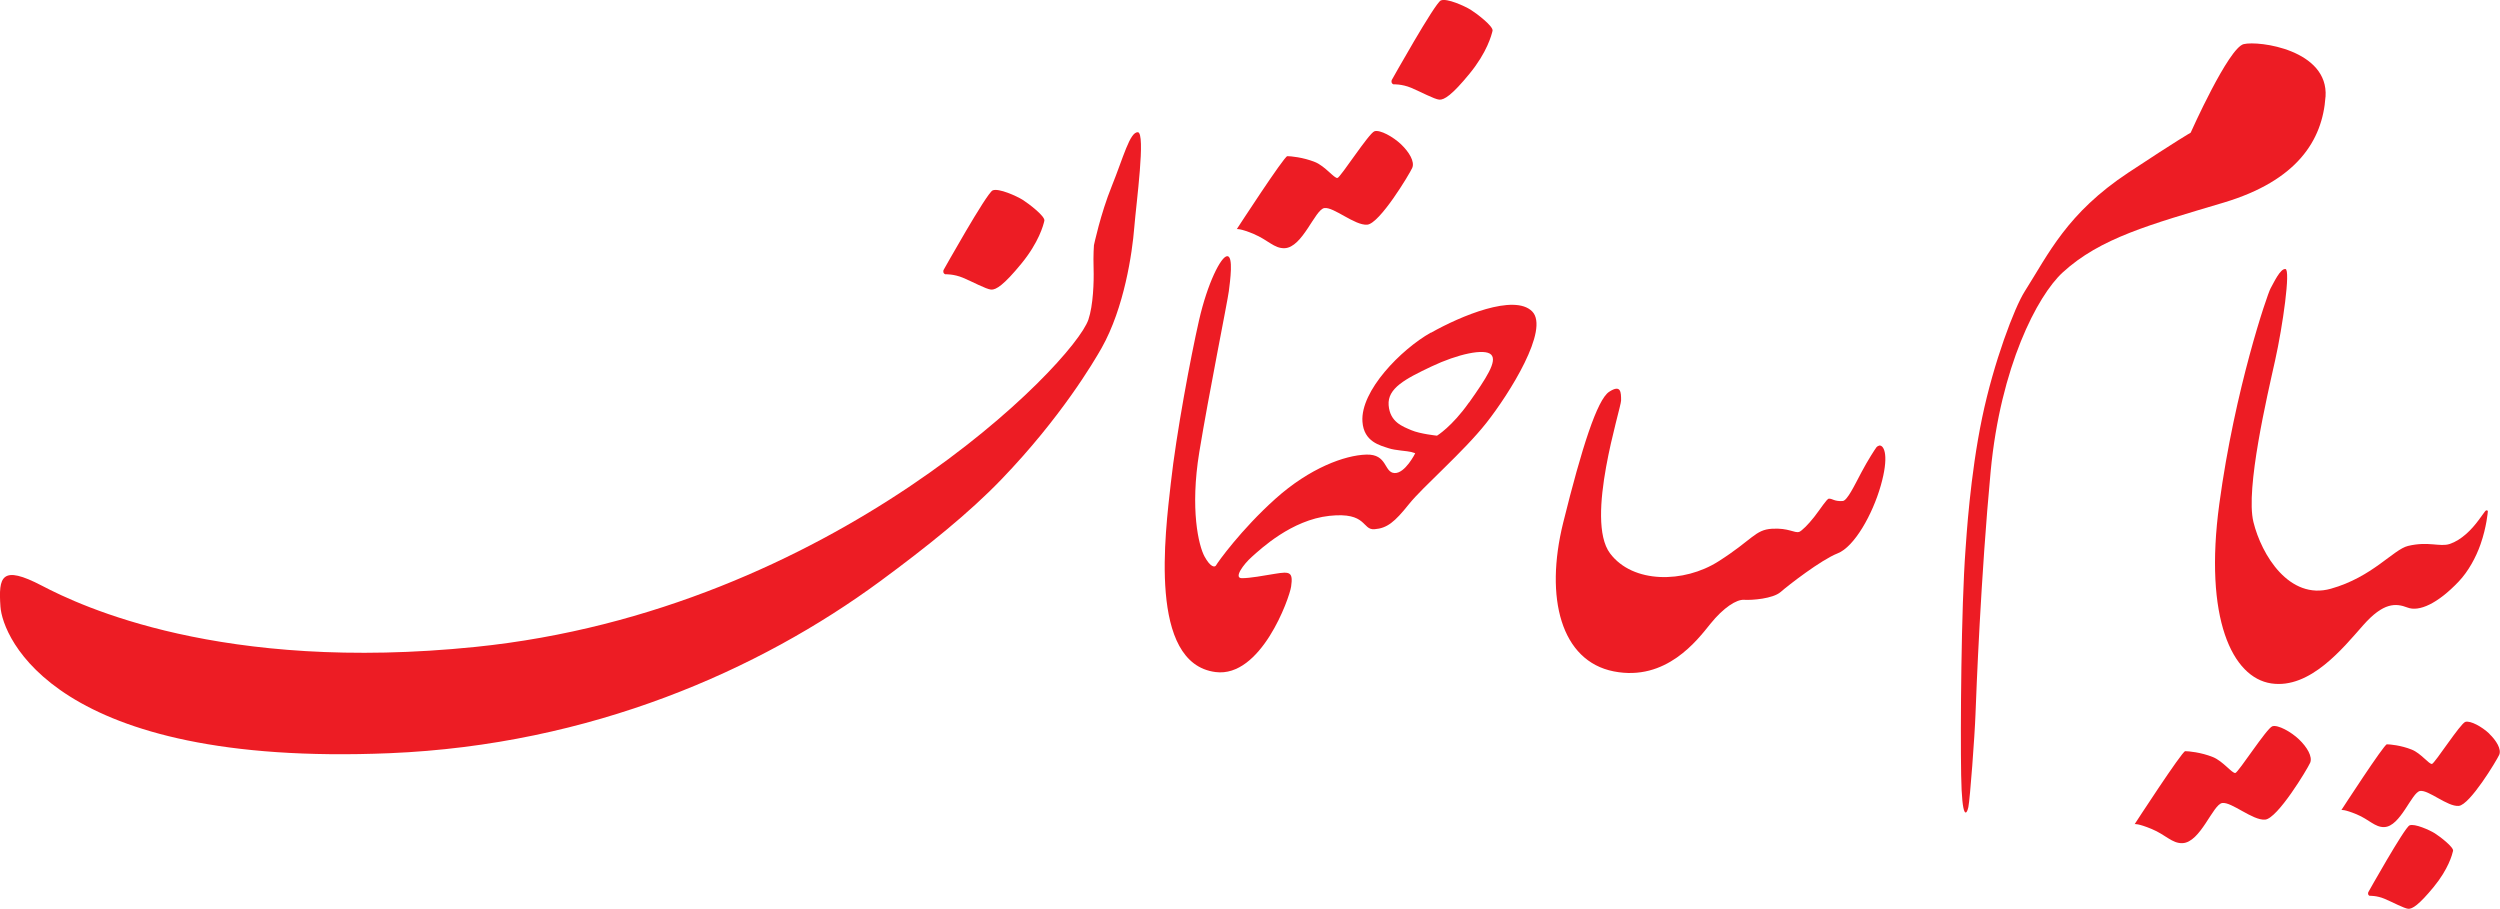
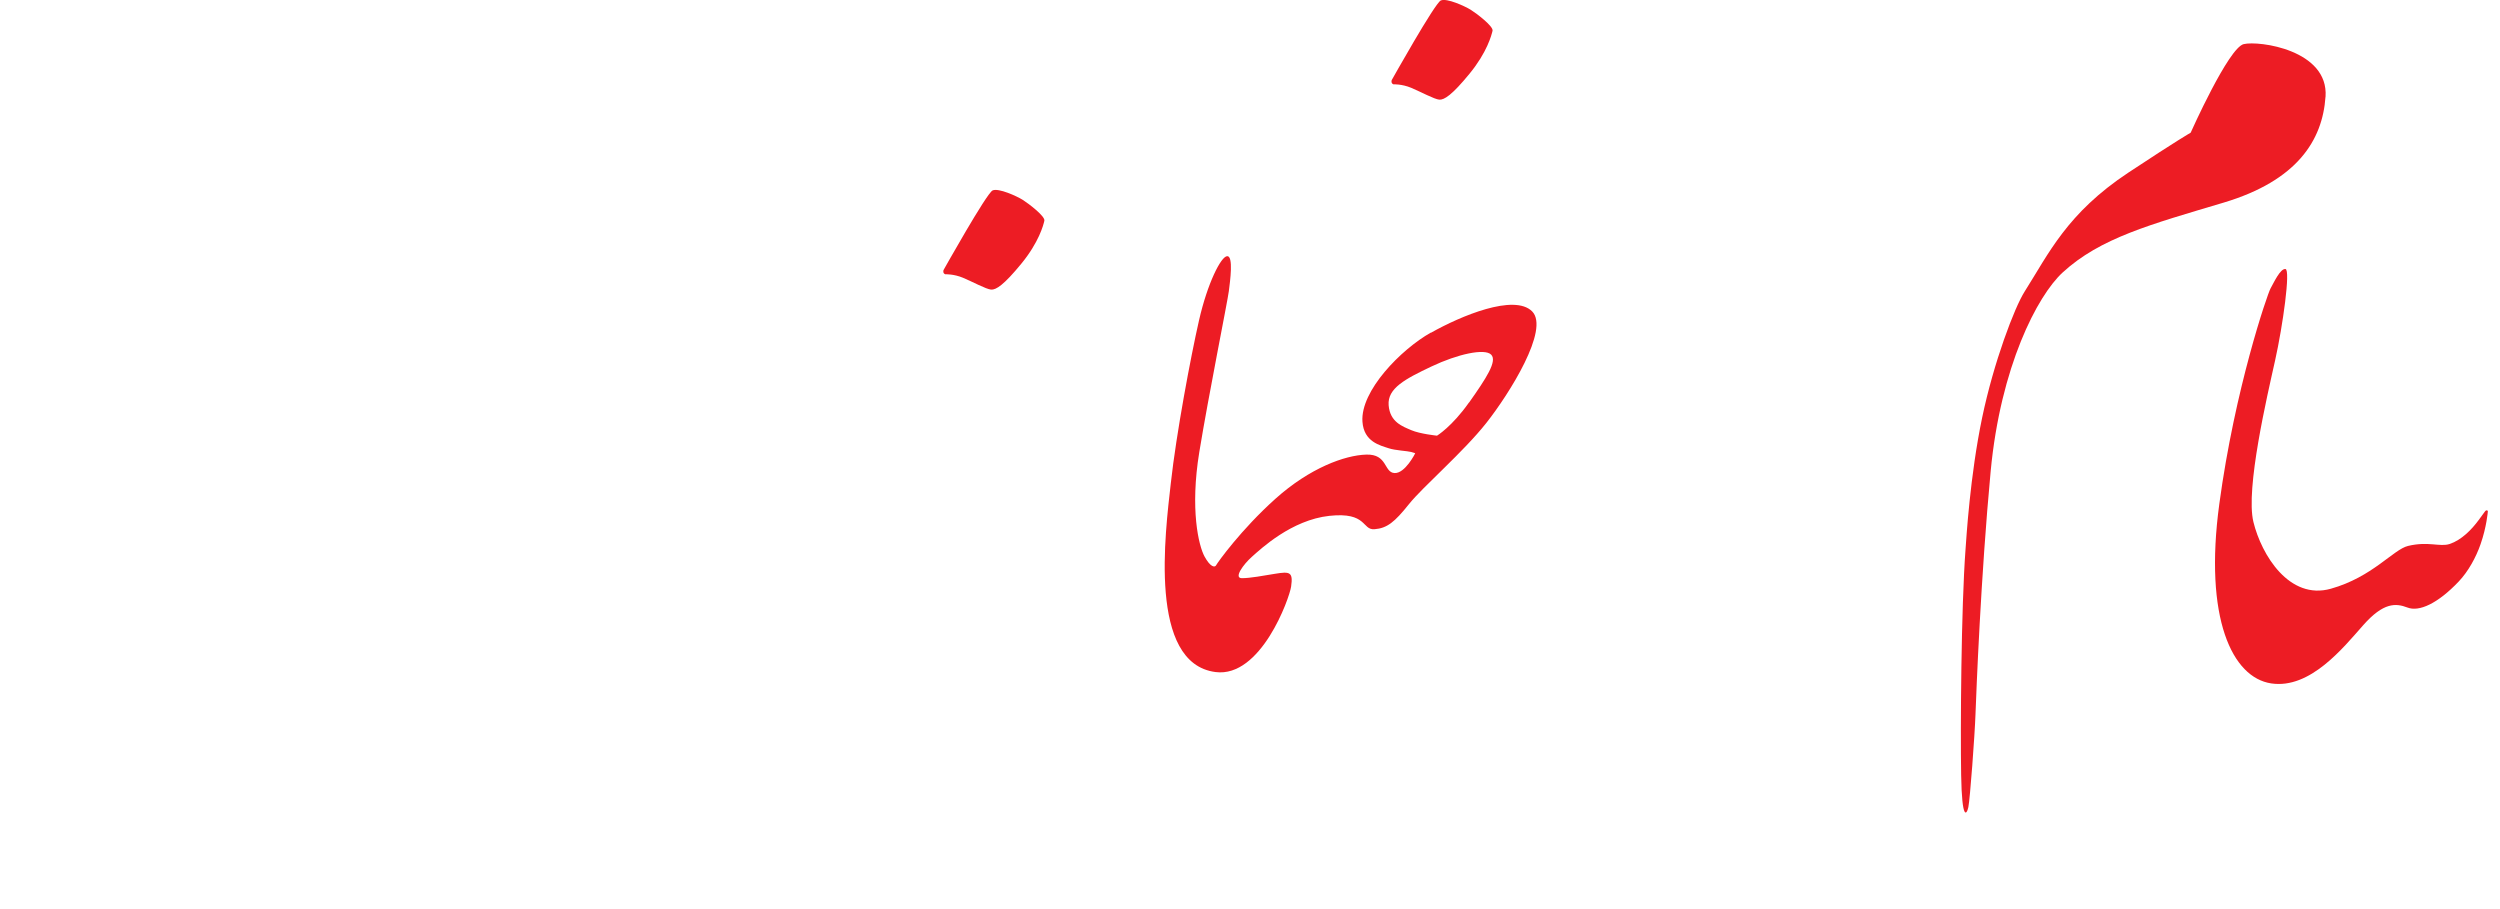
<svg xmlns="http://www.w3.org/2000/svg" viewBox="0 0 433.52 157.59" fill="#ed1c24">
  <path d="M163.91,47.56s1.47-.07,3.09,.61c1.62,.68,4.01,1.98,4.86,2.05,.85,.07,2.21-.79,5.25-4.5s3.82-6.67,3.99-7.44c.18-.77-2.77-3.01-3.78-3.64-1.01-.63-4.16-2.07-5.19-1.62-1.03,.45-8.52,13.82-8.52,13.82,0,0-.07,.25,0,.44,.07,.19,.29,.28,.29,.28Z" />
  <path d="M241.62,14.62s1.48-.07,3.1,.61c1.62,.68,4.01,1.98,4.86,2.05,.85,.07,2.21-.79,5.25-4.5,3.04-3.71,3.81-6.68,3.99-7.44,.18-.77-2.77-3.01-3.78-3.64-1.01-.63-4.16-2.07-5.19-1.62-1.03,.45-8.52,13.82-8.52,13.82,0,0-.07,.25,0,.44,.07,.19,.29,.28,.29,.28Z" />
-   <path d="M217.41,40.58c2.46,1.02,3.54,2.52,5.34,2.46,3.12-.1,5.28-6.72,6.9-6.96,1.62-.24,5.28,3.06,7.44,2.88,2.16-.18,7.32-8.76,7.8-9.84,.48-1.08-.54-2.76-1.92-4.08-1.38-1.32-3.66-2.58-4.62-2.28-.96,.3-5.88,7.98-6.42,8.1-.54,.12-2.14-2.05-3.9-2.76-2.1-.84-4.26-1.02-4.8-1.02s-8.76,12.65-8.76,12.65c0,0,.55-.15,2.94,.84Z" />
-   <path d="M197.32,22.94c-1.38-.14-2.56,4.47-4.53,9.34-1.97,4.87-3.09,10.24-3.09,10.24,0,0-.14,1.64-.06,4.08,.07,2.25-.07,6.36-.9,8.82-2.56,7.58-44.33,50.44-106.3,56.76-44.08,4.5-68.49-7.12-75.16-10.61-7.06-3.69-7.56-1.57-7.2,3.64,.36,5.22,9.28,27.82,67.48,25.4,34.94-1.45,64.14-14.42,85.07-29.82,8.16-6.01,15.39-11.81,21.02-17.66,10.35-10.75,16.02-20.39,17.37-22.77,3.95-6.99,5.33-16.58,5.67-20.9,.35-4.32,2.01-16.4,.62-16.54Z" />
-   <path d="M403.27,16.78c.55-8.13-11.56-9.76-14.19-9.13-2.63,.62-9.2,15.36-9.2,15.36,0,0-2.07,1.15-10.8,6.92-10.67,7.06-13.84,14.09-18,20.64-1.75,2.76-5.36,12.25-7.36,21.86-2.11,10.11-2.74,20.97-2.88,22.82-.76,10.17-.9,31.14-.76,39.17,.14,8.03,.97,6.85,1.25,5.54,.28-1.32,1.11-12.39,1.24-16.19,.14-3.81,.91-23.78,2.63-42.07,1.71-18.12,8.08-30.4,12.48-34.45,6.52-5.99,15.2-8.32,27.93-12.12,12.73-3.81,17.13-10.79,17.65-18.34Z" />
+   <path d="M403.27,16.78c.55-8.13-11.56-9.76-14.19-9.13-2.63,.62-9.2,15.36-9.2,15.36,0,0-2.07,1.15-10.8,6.92-10.67,7.06-13.84,14.09-18,20.64-1.75,2.76-5.36,12.25-7.36,21.86-2.11,10.11-2.74,20.97-2.88,22.82-.76,10.17-.9,31.14-.76,39.17,.14,8.03,.97,6.85,1.25,5.54,.28-1.32,1.11-12.39,1.24-16.19,.14-3.81,.91-23.78,2.63-42.07,1.71-18.12,8.08-30.4,12.48-34.45,6.52-5.99,15.2-8.32,27.93-12.12,12.73-3.81,17.13-10.79,17.65-18.34" />
  <path d="M248.11,57.68c-5.17,2.92-12.23,10.1-11.85,15.45,.24,3.51,3.1,4.11,4.55,4.6,1.11,.38,3.26,.47,3.87,.64,.62,.17,.73,.23,.73,.23,0,0-1.75,3.54-3.6,3.43-1.85-.11-1.18-3.32-4.89-3.2-3.71,.11-9.78,2.31-15.74,7.65-5.96,5.34-10.06,11.08-10.29,11.53-.22,.45-1.01,.34-2.02-1.52-1.01-1.86-2.53-8.15-.9-18.11,1.63-9.95,4.89-26.09,5.12-27.89,.23-1.8,.81-6.07-.27-6.07s-3.44,4.71-4.9,11.13c-1.46,6.42-3.94,19.62-4.89,28.23-.96,8.6-3.96,31.26,7.76,32.76,7.86,1.01,12.8-12.76,13.1-14.82,.37-2.54-.21-2.65-2.8-2.22-2.02,.33-4.28,.76-5.74,.76s.22-2.36,1.74-3.71,6.86-6.39,13.44-7.1c6.58-.71,5.62,2.49,7.82,2.32,2.19-.17,3.49-1.24,5.96-4.33,2.47-3.09,9.45-9.05,13.44-14.11,3.99-5.06,11.02-16.25,7.93-19.34-3.09-3.09-12.37,.79-17.54,3.71Zm6.63,12.11c-2.96,4.2-5.55,5.76-5.55,5.76,0,0-2.94-.3-4.45-.95-1.51-.65-3.71-1.39-3.94-4.33s2.88-4.56,7.43-6.72c4.55-2.16,9.24-3.18,10.35-2.05,1.1,1.12-.86,4.09-3.82,8.29Z" />
  <path d="M431.22,88.51c-.23-.02-.15-.02-1.39,1.66-1.24,1.69-3.01,3.49-5.04,4.16-1.69,.56-3.68-.51-7.22,.34-2.54,.61-6.18,5.4-13.38,7.42-7.2,2.03-12.03-5.85-13.43-11.58-1.4-5.73,2.41-21.93,3.76-28,1.35-6.07,2.7-15.74,1.8-15.86-.9-.11-2.02,2.36-2.59,3.37-.56,1.01-6.19,17.43-8.88,37.34-2.7,19.9,2.25,30.14,9,31.15,6.75,1.01,12.48-6.18,15.97-10.12,3.49-3.94,5.62-3.82,7.65-3.04,2.02,.79,5.26-.69,8.88-4.5,1.67-1.75,3.01-4.21,3.8-6.48,1.06-3.02,1.26-5.67,1.26-5.67,0,0,.05-.18-.19-.2Z" />
-   <path d="M325.91,77.26s-.36,.09-.51,.29c-.22,.28-1.5,2.24-2.64,4.4-1.22,2.31-2.45,4.88-3.22,4.93-1.49,.09-1.7-.41-2.39-.41-.36,0-1.41,1.71-2.56,3.18-1.05,1.34-2.2,2.45-2.59,2.58-.82,.27-1.8-.72-4.74-.54-2.94,.18-3.35,1.9-9.29,5.67-5.94,3.77-14.82,3.88-18.78-1.41-4.39-5.87,1.92-25.12,1.92-26.51s0-2.85-2.07-1.5c-2.07,1.35-4.73,9.63-7.97,22.7-3.24,13.08-.36,23.98,8.76,25.78,9.12,1.8,14.53-5.47,16.78-8.26,2.25-2.79,4.51-4.24,5.83-4.15,1.32,.09,4.99-.18,6.33-1.35,1.34-1.17,7.02-5.58,9.9-6.71,2.88-1.13,6.03-6.7,7.47-11.74,1.44-5.04,.65-6.96-.21-6.96Z" />
-   <path d="M410.67,154.74s-.06,.21,0,.37c.06,.16,.24,.23,.24,.23,0,0,1.24-.06,2.6,.52,1.36,.57,3.37,1.66,4.09,1.73,.71,.06,1.86-.67,4.42-3.78,2.56-3.12,3.21-5.61,3.36-6.26,.15-.64-2.33-2.53-3.18-3.06-.85-.53-3.5-1.74-4.37-1.36s-7.17,11.62-7.17,11.62m-10.07-22.45c.48-1.08-.54-2.76-1.92-4.08-1.38-1.32-3.66-2.58-4.62-2.28-.96,.3-5.88,7.98-6.42,8.1-.54,.12-2.14-2.05-3.9-2.76-2.1-.84-4.26-1.02-4.8-1.02s-8.76,12.65-8.76,12.65c0,0,.55-.15,2.94,.84,2.46,1.02,3.54,2.52,5.34,2.46,3.12-.1,5.28-6.72,6.9-6.96,1.62-.24,5.28,3.06,7.44,2.88,2.16-.18,7.32-8.76,7.8-9.84m31.08-5.06c-1.24-1.19-3.29-2.32-4.16-2.05-.86,.27-5.29,7.18-5.78,7.29-.49,.11-1.92-1.85-3.51-2.48-1.89-.76-3.83-.92-4.32-.92s-7.88,11.39-7.88,11.39c0,0,.49-.14,2.64,.75,2.21,.92,3.18,2.27,4.8,2.21,2.81-.09,4.75-6.05,6.21-6.26,1.46-.22,4.75,2.75,6.69,2.59s6.58-7.88,7.02-8.85c.43-.97-.49-2.48-1.73-3.67" />
</svg>